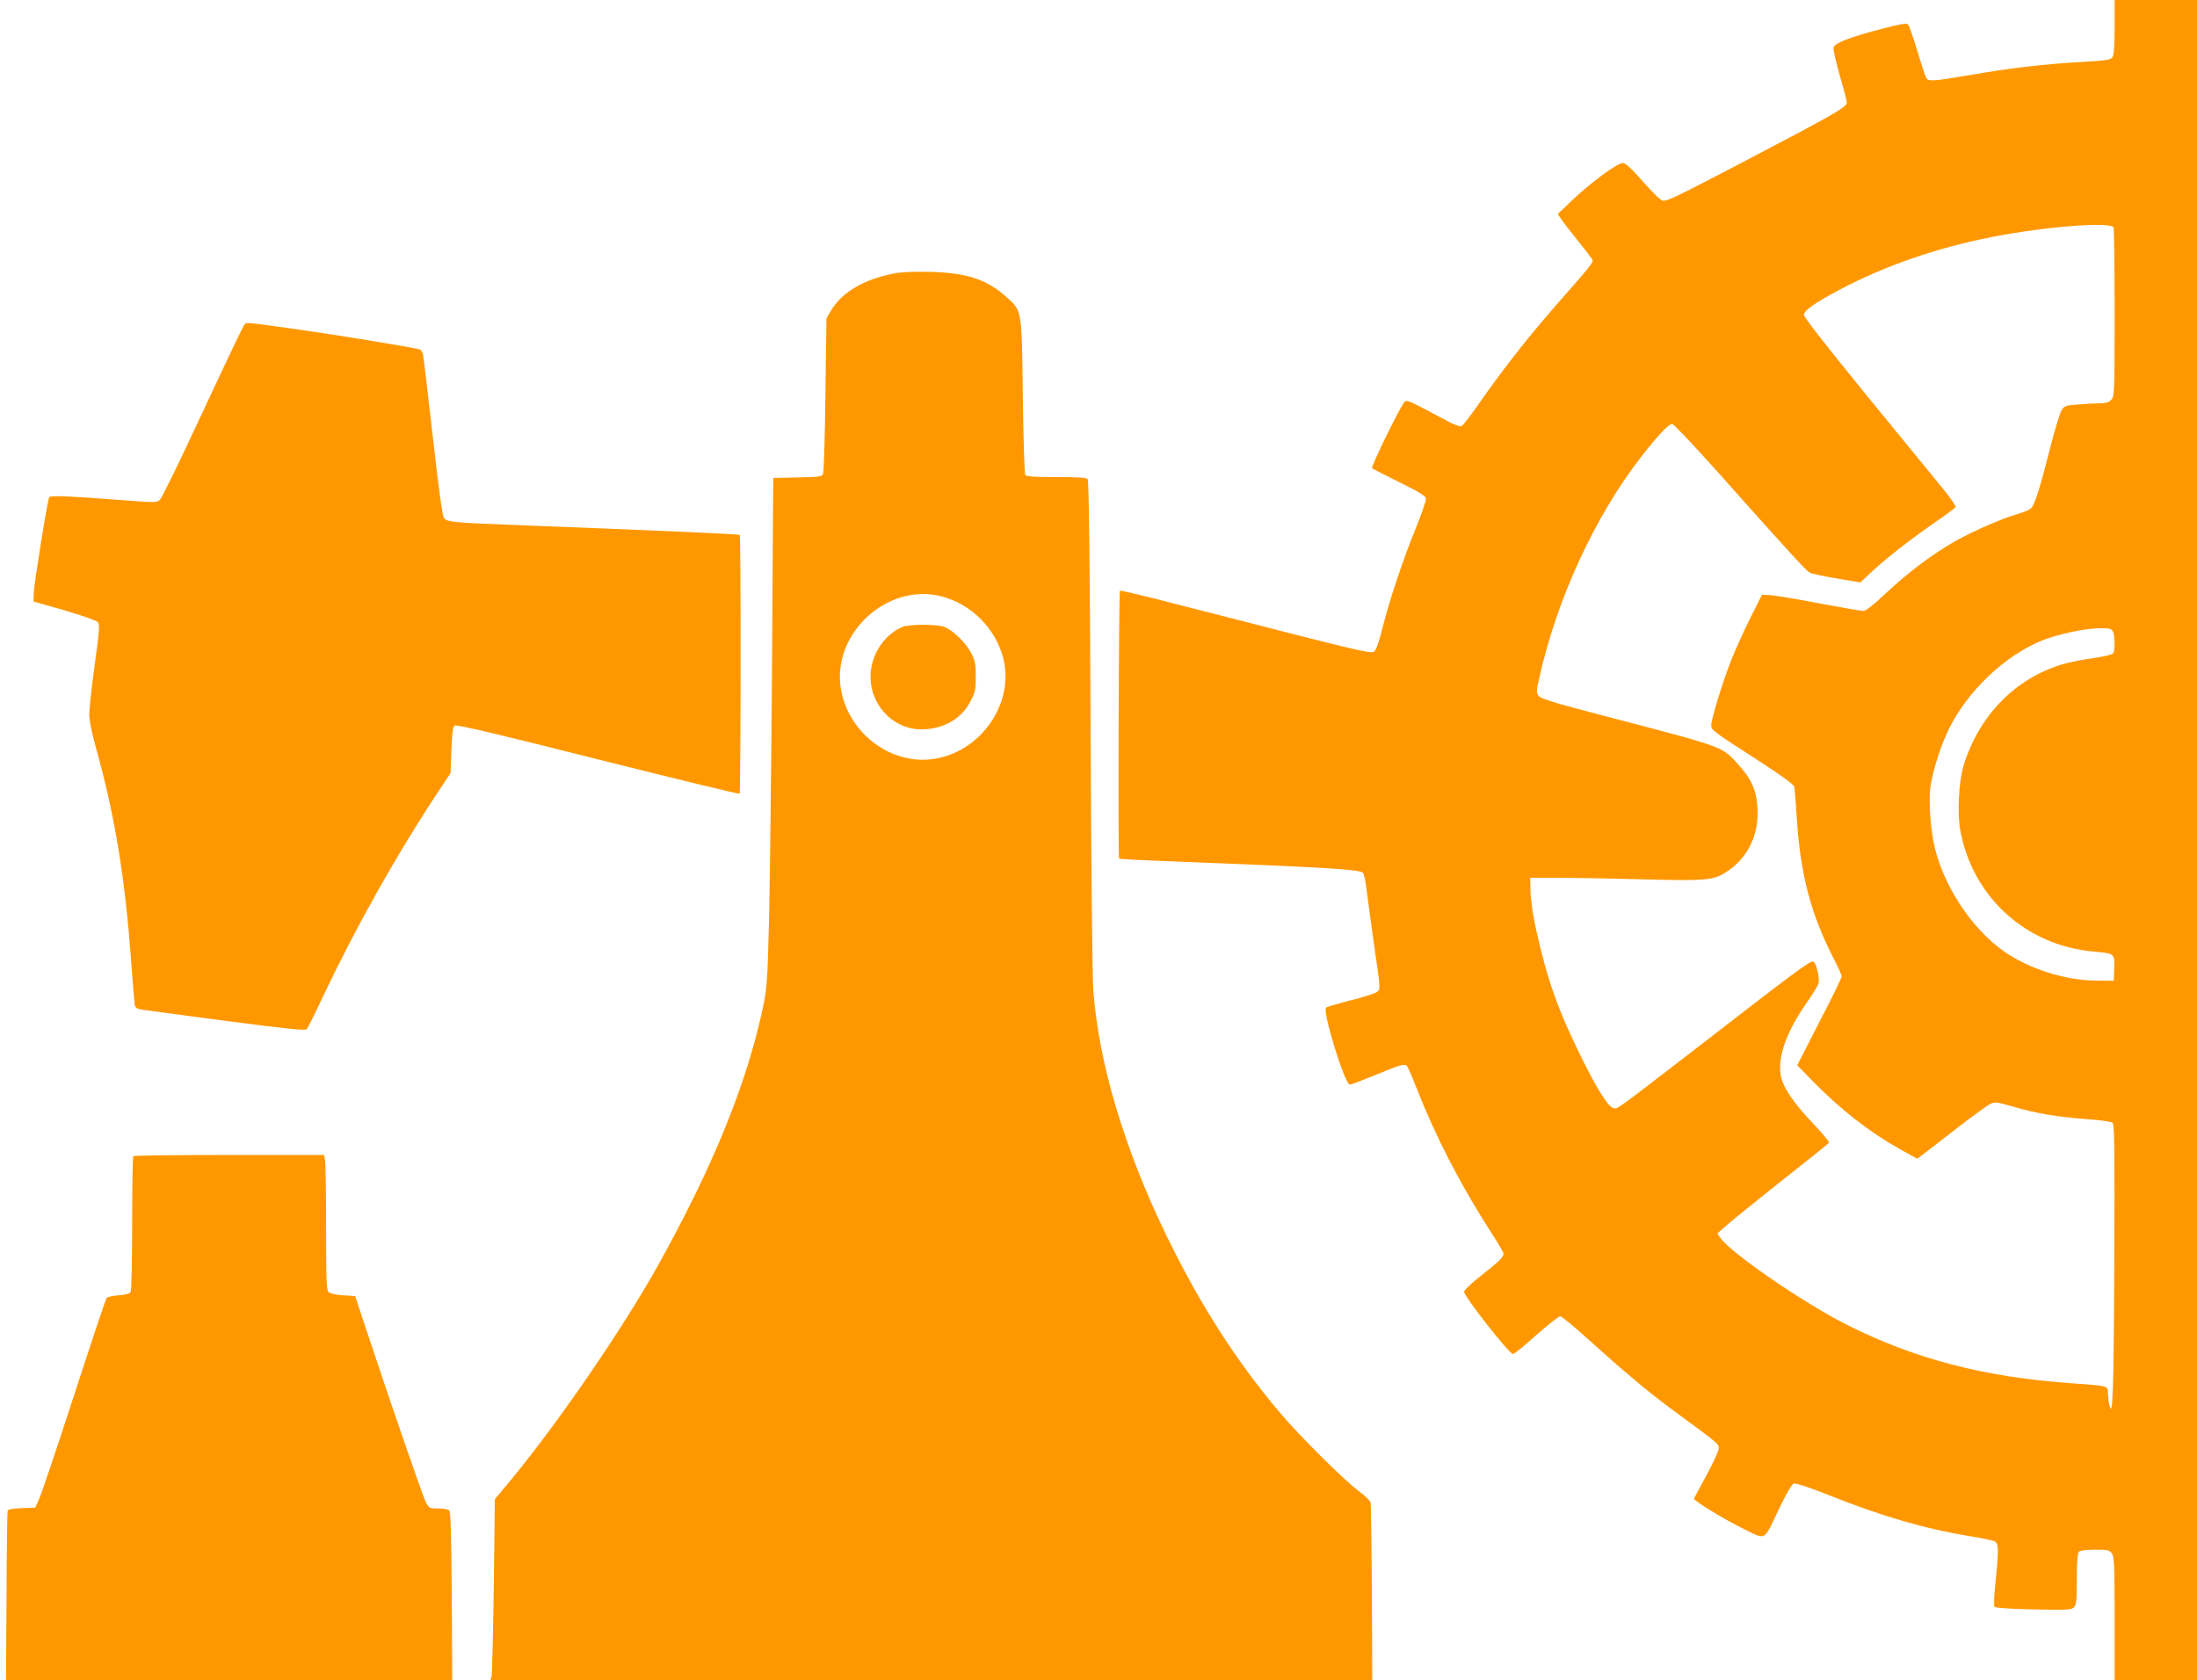
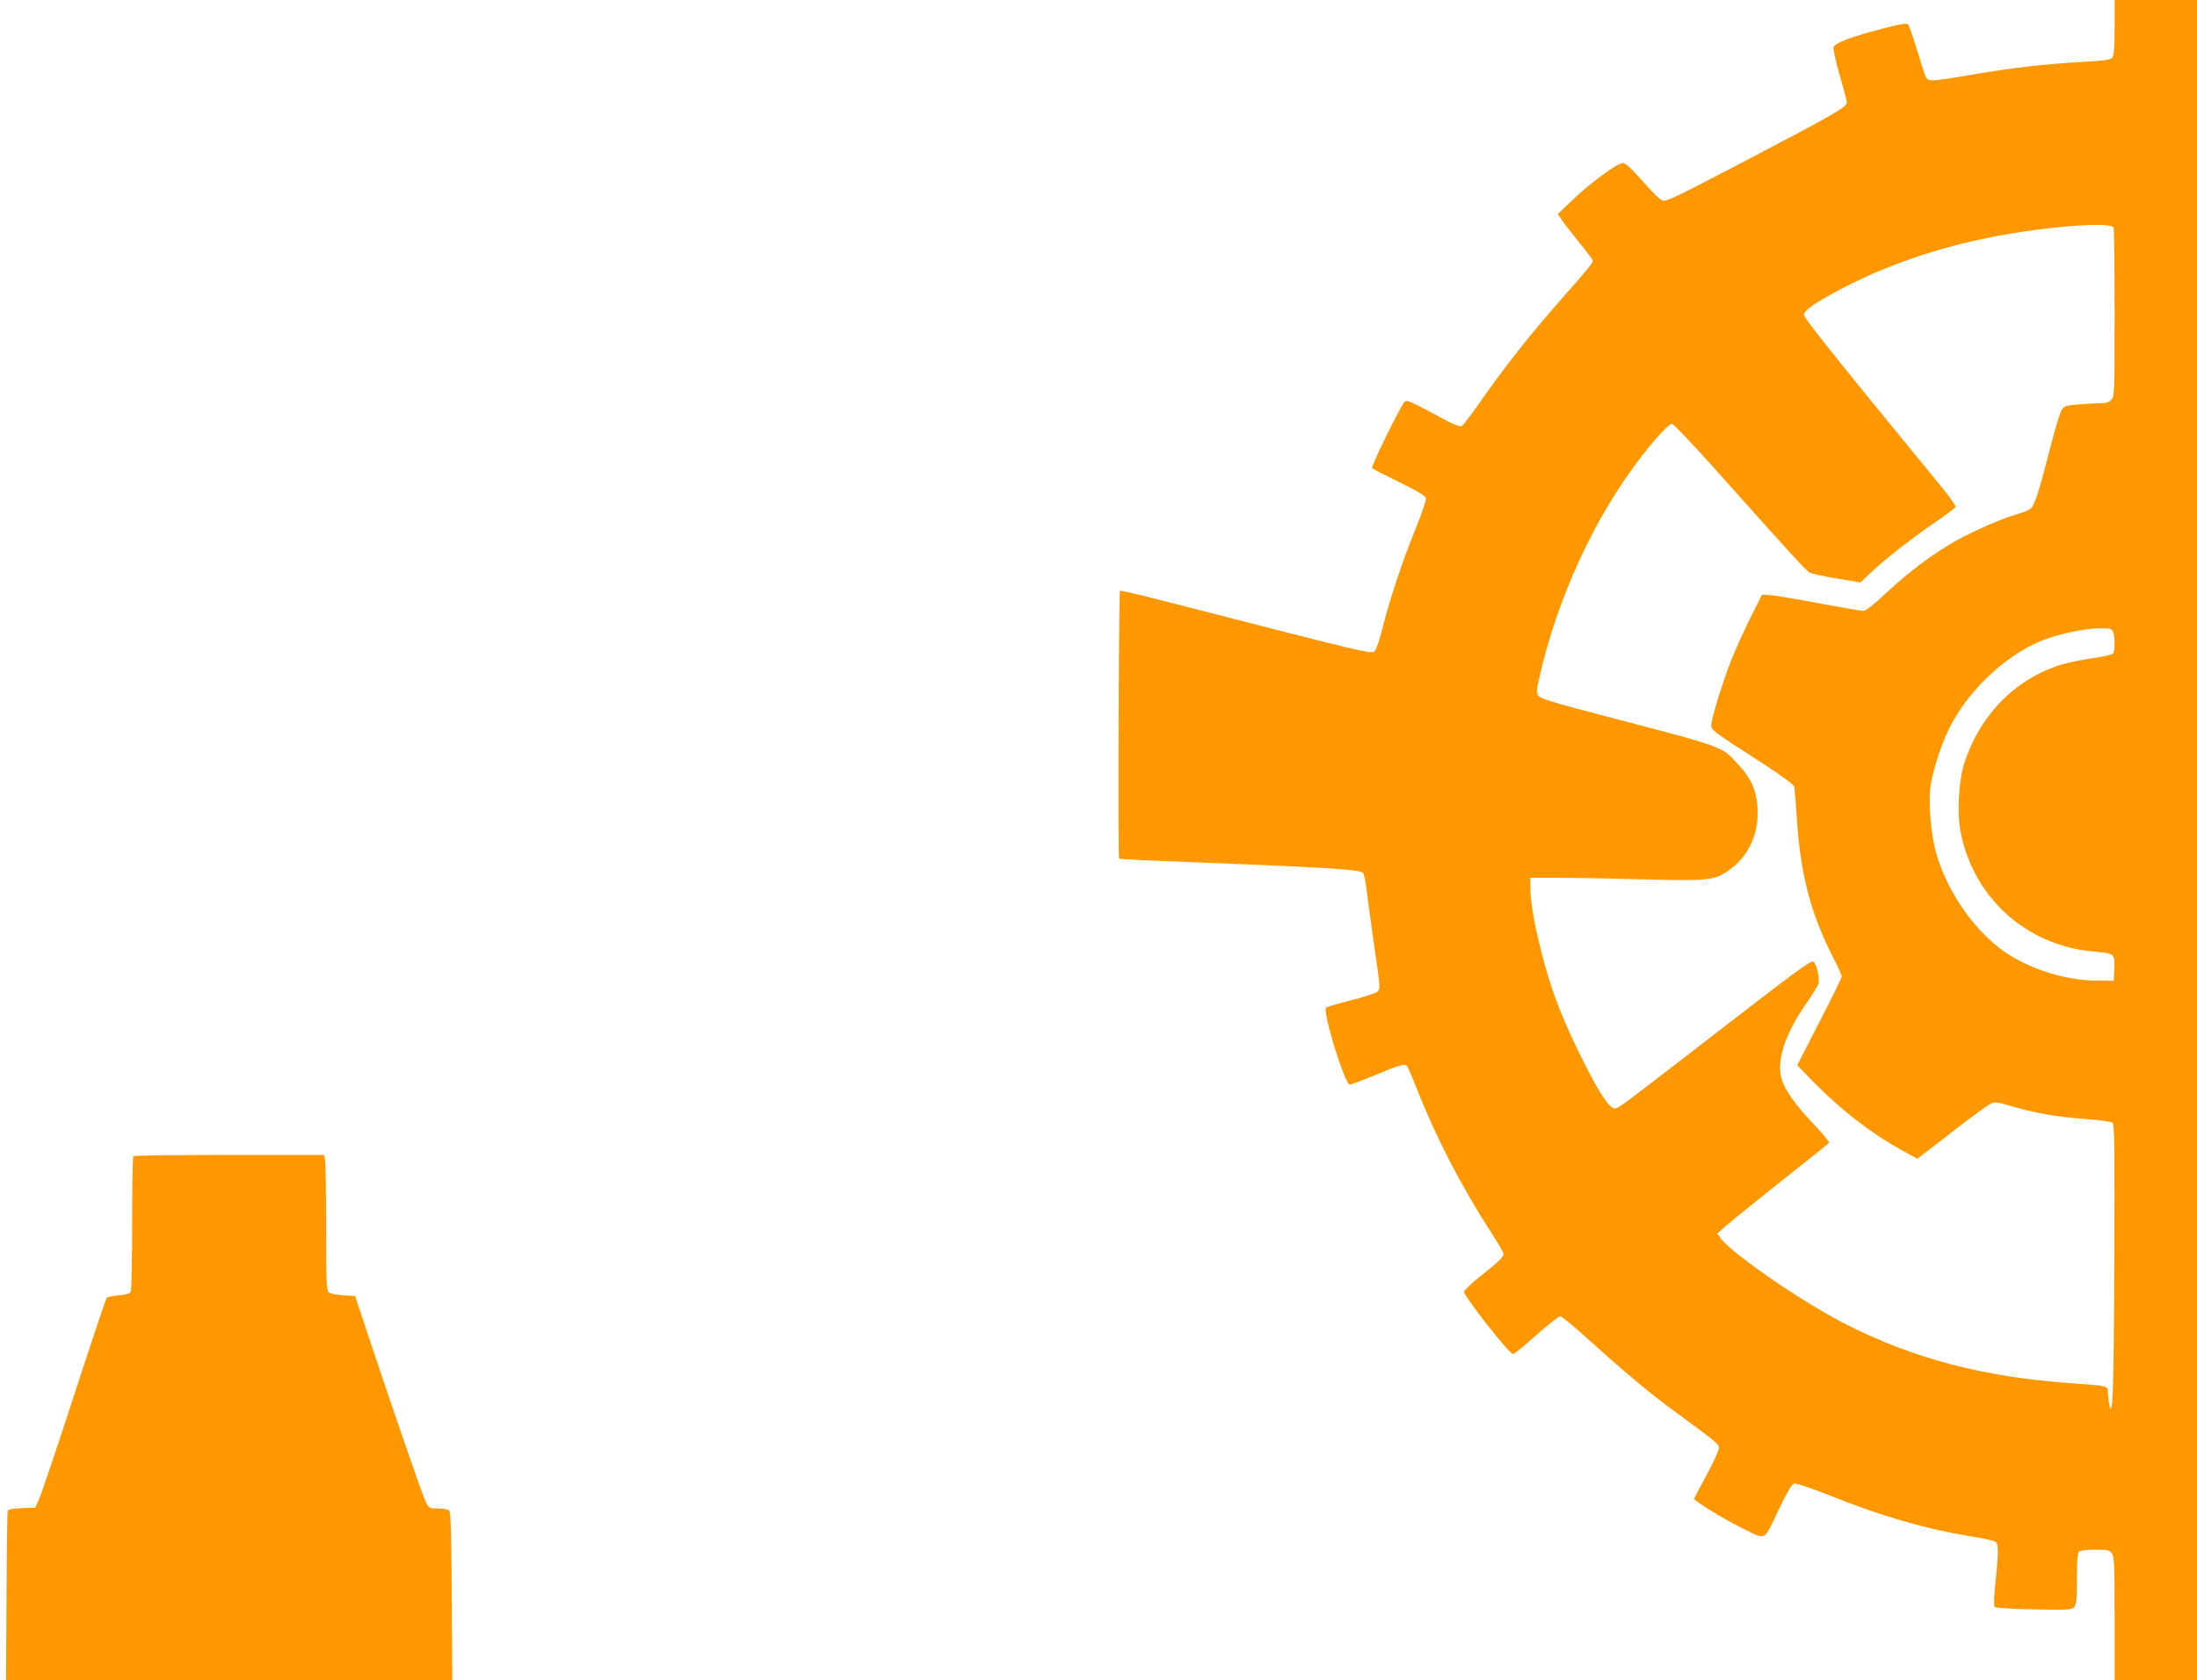
<svg xmlns="http://www.w3.org/2000/svg" version="1.0" width="1280pt" height="979pt" viewBox="0 0 1280 979" preserveAspectRatio="xMidYMid meet">
  <g transform="translate(0,979) scale(0.1,-0.1)" fill="#ff9800" stroke="none">
    <path d="M12320 9632 c0 -114 -4 -163 -13 -176 -11 -15 -38 -19 -178 -27 -225 -13 -408 -34 -644 -75 -231 -39 -251 -40 -263 -16 -6 9 -29 80 -52 157 -23 77 -47 145 -53 152 -9 9 -42 4 -142 -22 -195 -50 -289 -87 -293 -113 -2 -12 15 -85 37 -163 23 -78 41 -148 41 -155 0 -29 -66 -66 -641 -367 -353 -184 -400 -207 -430 -207 -11 0 -58 45 -115 110 -69 78 -103 110 -119 110 -32 0 -182 -110 -289 -211 l-90 -86 19 -29 c10 -16 56 -75 102 -132 46 -56 83 -106 83 -111 0 -12 -32 -53 -150 -186 -214 -242 -359 -425 -524 -662 -43 -61 -84 -114 -92 -117 -7 -3 -39 9 -71 25 -238 127 -245 130 -259 118 -21 -17 -198 -378 -190 -387 4 -4 76 -41 159 -82 114 -56 153 -80 155 -95 1 -11 -25 -88 -58 -170 -73 -176 -156 -425 -195 -583 -15 -62 -35 -122 -44 -133 -18 -23 -6 -25 -1159 271 -177 46 -324 81 -327 78 -7 -7 -12 -1555 -5 -1561 3 -3 140 -10 305 -16 895 -35 1099 -47 1116 -67 6 -8 15 -49 20 -91 5 -43 25 -192 45 -332 37 -253 37 -255 17 -271 -11 -8 -80 -31 -154 -49 -74 -19 -138 -38 -143 -42 -23 -21 109 -449 138 -449 8 0 71 24 142 53 154 64 178 71 192 54 5 -6 31 -66 57 -132 111 -283 258 -566 431 -834 41 -63 74 -120 74 -126 0 -20 -28 -47 -132 -129 -54 -42 -98 -84 -98 -93 0 -28 263 -363 285 -363 7 0 68 49 135 110 68 60 131 110 140 110 8 0 83 -61 165 -136 197 -178 355 -311 489 -409 283 -208 271 -199 269 -228 -1 -15 -34 -85 -72 -156 -39 -71 -71 -131 -71 -134 0 -13 163 -113 277 -170 148 -73 124 -85 220 115 41 86 73 140 84 143 11 4 96 -24 206 -68 308 -123 558 -195 811 -237 70 -11 137 -25 150 -30 27 -12 28 -41 8 -240 -9 -80 -11 -139 -5 -144 5 -5 107 -12 227 -14 195 -4 220 -3 235 12 14 15 17 39 17 165 0 101 4 151 12 159 7 7 44 12 94 12 74 0 84 -2 98 -22 14 -19 16 -73 16 -380 l0 -358 240 0 240 0 0 4895 0 4895 -240 0 -240 0 0 -158z m-6 -1168 c3 -9 6 -234 6 -500 0 -471 -1 -485 -20 -504 -15 -15 -33 -20 -68 -20 -27 0 -84 -3 -127 -7 -71 -6 -79 -8 -95 -35 -9 -16 -39 -113 -65 -216 -61 -242 -91 -335 -112 -354 -10 -9 -43 -23 -74 -32 -93 -26 -262 -100 -369 -160 -131 -75 -269 -178 -404 -304 -67 -64 -116 -102 -130 -102 -11 0 -127 20 -256 44 -129 25 -257 46 -285 48 l-49 3 -68 -135 c-37 -74 -88 -187 -113 -250 -49 -125 -115 -339 -115 -376 0 -28 6 -33 273 -205 136 -88 209 -141 211 -154 2 -11 9 -96 15 -190 21 -323 82 -555 216 -814 25 -48 45 -93 45 -101 0 -7 -58 -127 -130 -265 l-129 -252 92 -95 c159 -162 329 -295 504 -393 l103 -57 37 28 c21 16 110 84 198 153 88 68 174 130 190 138 29 14 39 12 135 -16 136 -39 250 -59 424 -72 77 -5 146 -15 154 -21 11 -10 13 -153 10 -822 -3 -756 -9 -913 -29 -821 -4 17 -7 47 -8 67 -1 44 6 42 -216 58 -507 36 -909 141 -1306 341 -245 123 -668 413 -733 502 l-21 29 46 41 c25 23 170 140 322 261 153 120 280 222 283 227 3 5 -41 58 -98 118 -114 120 -174 211 -184 280 -16 108 35 249 150 415 35 50 67 101 70 114 10 30 -12 122 -30 129 -17 6 -102 -57 -664 -492 -482 -372 -475 -367 -497 -363 -32 6 -93 102 -188 293 -138 279 -201 457 -265 746 -19 84 -32 177 -33 224 l-2 80 165 0 c91 0 314 -4 495 -9 378 -10 413 -6 496 52 108 75 169 196 169 331 0 123 -30 197 -116 290 -95 103 -72 95 -768 277 -311 81 -381 103 -393 120 -12 19 -12 32 3 95 103 467 326 952 601 1304 91 117 156 185 175 185 8 0 120 -118 249 -262 444 -498 531 -593 553 -605 12 -6 84 -22 159 -34 l136 -23 58 55 c81 77 238 200 375 294 65 44 119 85 122 91 2 5 -31 53 -73 105 -42 52 -242 296 -444 543 -233 286 -367 457 -367 471 0 26 64 71 214 150 257 136 560 241 881 304 310 61 695 91 709 55z m-4 -2353 c12 -23 13 -110 2 -128 -5 -7 -57 -20 -118 -28 -60 -8 -140 -25 -179 -36 -276 -83 -489 -303 -576 -594 -27 -91 -36 -272 -19 -368 69 -392 384 -679 781 -712 119 -11 120 -11 117 -98 l-3 -72 -110 1 c-175 3 -378 67 -522 165 -198 135 -372 403 -418 644 -22 113 -29 273 -15 340 20 105 61 227 103 314 109 224 328 432 547 520 95 37 245 69 332 70 57 1 69 -2 78 -18z" />
-     <path d="M5205 8196 c-174 -35 -301 -110 -363 -215 l-27 -46 -6 -445 c-3 -245 -9 -453 -14 -462 -6 -15 -26 -18 -148 -20 l-142 -3 -7 -1070 c-4 -588 -12 -1254 -17 -1480 -9 -378 -12 -419 -35 -530 -94 -448 -292 -934 -616 -1515 -201 -360 -571 -900 -847 -1236 l-100 -120 -6 -505 c-4 -277 -10 -514 -13 -527 l-6 -22 2568 0 2569 0 -2 507 c-2 280 -5 517 -8 528 -3 11 -33 40 -67 65 -81 59 -341 317 -455 451 -258 304 -470 634 -669 1043 -243 502 -392 999 -424 1421 -6 72 -13 764 -16 1550 -4 915 -10 1424 -17 1433 -7 9 -56 12 -183 12 -127 0 -175 3 -181 13 -4 6 -11 212 -14 457 -6 509 -4 496 -93 577 -114 104 -230 143 -446 149 -98 2 -168 -1 -215 -10z m280 -1881 c175 -46 314 -185 360 -360 67 -261 -128 -545 -403 -587 -247 -39 -496 146 -542 402 -58 324 267 627 585 545z" />
-     <path d="M5255 6136 c-121 -55 -197 -190 -181 -326 18 -152 145 -270 292 -270 129 0 236 60 289 165 27 52 30 68 30 144 0 73 -4 93 -27 136 -30 58 -103 130 -153 151 -45 18 -209 18 -250 0z" />
-     <path d="M1424 7898 c-11 -15 -58 -113 -299 -628 -96 -206 -183 -382 -193 -392 -17 -17 -27 -17 -212 -3 -315 24 -426 29 -433 18 -10 -15 -87 -495 -90 -554 l-2 -54 179 -51 c98 -29 186 -59 194 -68 14 -14 13 -38 -16 -248 -18 -128 -32 -259 -32 -290 0 -36 15 -110 39 -195 110 -392 171 -764 206 -1258 9 -121 18 -230 20 -241 4 -17 15 -23 47 -28 24 -4 246 -33 493 -66 351 -46 453 -56 462 -47 6 7 51 95 98 197 181 383 421 811 644 1150 l96 145 5 134 c4 104 8 136 20 143 11 7 261 -52 834 -197 450 -113 821 -203 825 -200 7 8 8 1501 1 1508 -5 5 -533 28 -1290 57 -390 15 -418 18 -434 43 -9 14 -33 191 -65 477 -28 250 -54 465 -57 477 -3 12 -12 24 -19 27 -24 9 -486 85 -700 115 -319 45 -310 44 -321 29z" />
    <path d="M777 3053 c-4 -3 -7 -180 -7 -392 0 -213 -4 -392 -9 -400 -6 -9 -32 -16 -70 -19 -33 -2 -65 -9 -70 -16 -5 -6 -91 -263 -191 -571 -100 -308 -192 -580 -204 -605 l-21 -45 -78 -3 c-49 -2 -80 -7 -82 -15 -3 -7 -6 -231 -7 -500 l-3 -487 1300 0 1300 0 -3 487 c-2 334 -6 491 -14 500 -6 8 -32 13 -64 13 -52 0 -54 1 -73 37 -19 38 -202 567 -340 984 l-72 217 -68 4 c-38 2 -76 10 -85 17 -14 12 -16 54 -16 376 0 199 -3 377 -6 394 l-6 31 -553 0 c-303 0 -555 -3 -558 -7z" />
  </g>
</svg>